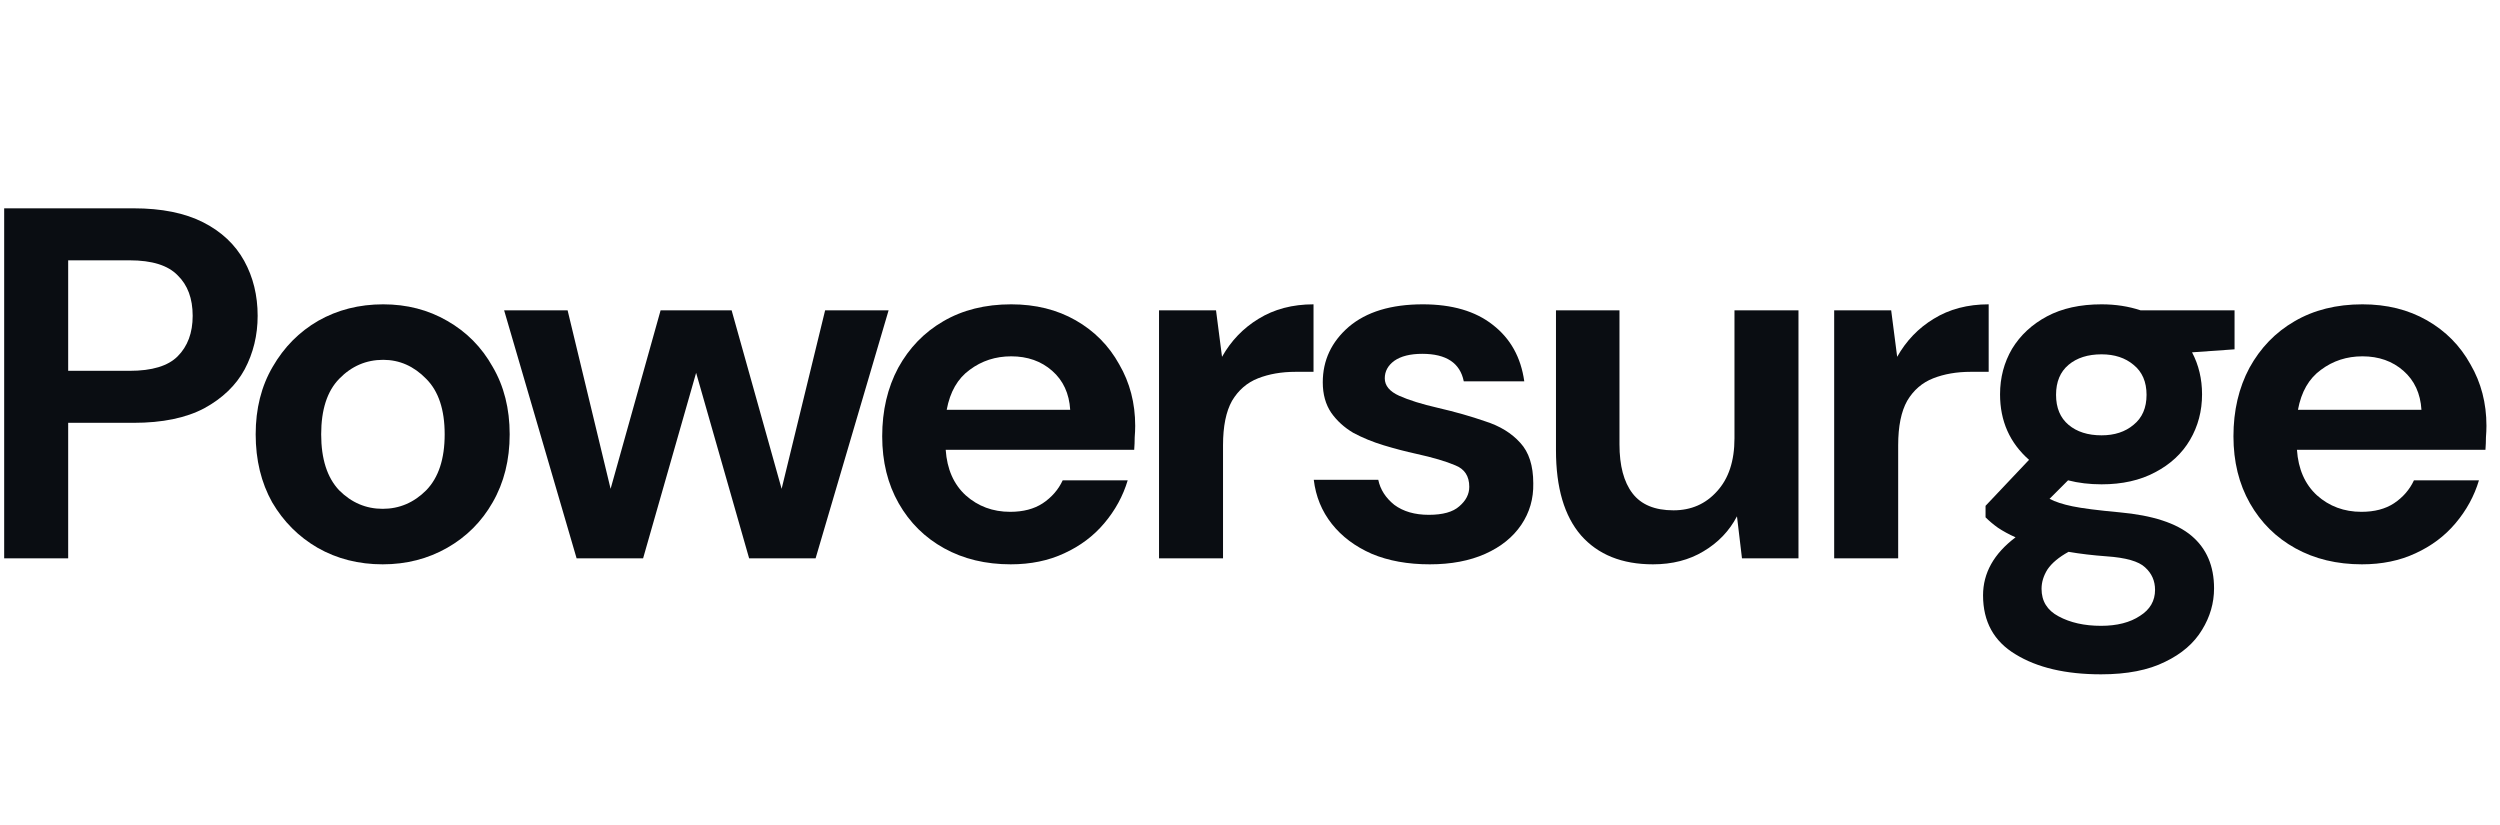
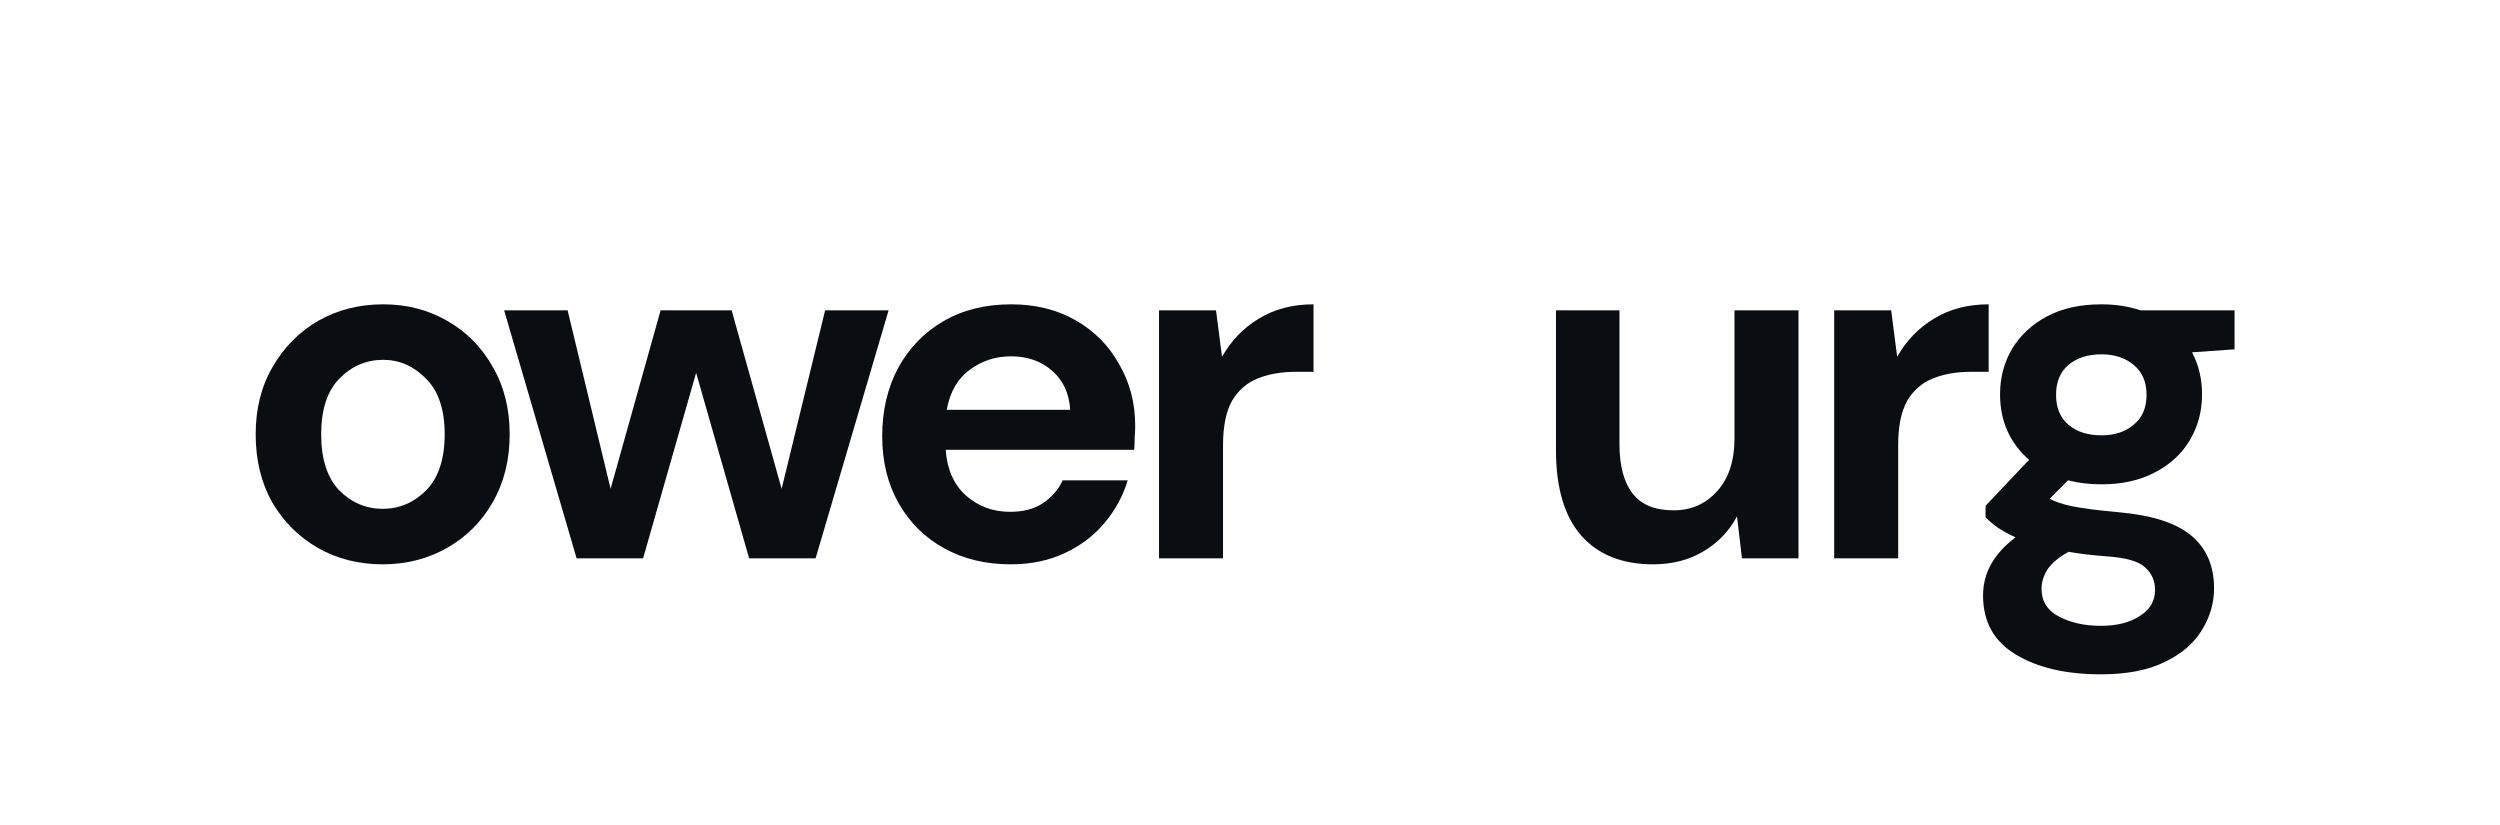
<svg xmlns="http://www.w3.org/2000/svg" width="100" height="33" viewBox="0 0 100 33" fill="none">
-   <path d="M0.167 22.333V8.333H5.346C6.466 8.333 7.393 8.52 8.127 8.893C8.86 9.266 9.406 9.78 9.767 10.433C10.127 11.086 10.306 11.82 10.306 12.633C10.306 13.406 10.133 14.12 9.787 14.773C9.44 15.413 8.9 15.933 8.166 16.333C7.433 16.72 6.493 16.913 5.346 16.913H2.727V22.333H0.167ZM2.727 14.833H5.186C6.08 14.833 6.72 14.64 7.106 14.253C7.506 13.853 7.707 13.313 7.707 12.633C7.707 11.94 7.506 11.4 7.106 11.013C6.72 10.613 6.08 10.413 5.186 10.413H2.727V14.833Z" fill="#0A0D12" />
  <path d="M15.307 22.573C14.347 22.573 13.48 22.353 12.707 21.913C11.947 21.473 11.341 20.866 10.887 20.093C10.447 19.306 10.227 18.4 10.227 17.373C10.227 16.346 10.454 15.446 10.907 14.673C11.361 13.886 11.967 13.273 12.727 12.833C13.501 12.393 14.367 12.173 15.327 12.173C16.274 12.173 17.127 12.393 17.887 12.833C18.66 13.273 19.267 13.886 19.707 14.673C20.16 15.446 20.387 16.346 20.387 17.373C20.387 18.4 20.16 19.306 19.707 20.093C19.267 20.866 18.66 21.473 17.887 21.913C17.114 22.353 16.254 22.573 15.307 22.573ZM15.307 20.353C15.974 20.353 16.554 20.106 17.047 19.613C17.541 19.106 17.787 18.36 17.787 17.373C17.787 16.386 17.541 15.646 17.047 15.153C16.554 14.646 15.98 14.393 15.327 14.393C14.647 14.393 14.06 14.646 13.567 15.153C13.087 15.646 12.847 16.386 12.847 17.373C12.847 18.36 13.087 19.106 13.567 19.613C14.06 20.106 14.64 20.353 15.307 20.353Z" fill="#0A0D12" />
  <path d="M23.064 22.333L20.165 12.413H22.704L24.424 19.553L26.424 12.413H29.265L31.265 19.553L33.005 12.413H35.544L32.624 22.333H29.965L27.845 14.913L25.724 22.333H23.064Z" fill="#0A0D12" />
  <path d="M40.428 22.573C39.428 22.573 38.541 22.36 37.768 21.933C36.995 21.506 36.388 20.906 35.948 20.133C35.508 19.36 35.288 18.466 35.288 17.453C35.288 16.426 35.501 15.513 35.928 14.713C36.368 13.913 36.968 13.293 37.728 12.853C38.501 12.4 39.408 12.173 40.448 12.173C41.421 12.173 42.281 12.386 43.028 12.813C43.775 13.24 44.355 13.826 44.768 14.573C45.195 15.306 45.408 16.126 45.408 17.033C45.408 17.18 45.401 17.333 45.388 17.493C45.388 17.653 45.381 17.82 45.368 17.993H37.828C37.881 18.766 38.148 19.373 38.628 19.813C39.121 20.253 39.715 20.473 40.408 20.473C40.928 20.473 41.361 20.36 41.708 20.133C42.068 19.893 42.335 19.586 42.508 19.213H45.108C44.921 19.84 44.608 20.413 44.168 20.933C43.741 21.44 43.208 21.84 42.568 22.133C41.941 22.426 41.228 22.573 40.428 22.573ZM40.448 14.253C39.821 14.253 39.268 14.433 38.788 14.793C38.308 15.14 38.001 15.673 37.868 16.393H42.808C42.768 15.74 42.528 15.22 42.088 14.833C41.648 14.446 41.101 14.253 40.448 14.253Z" fill="#0A0D12" />
  <path d="M46.361 22.333V12.413H48.641L48.881 14.273C49.241 13.633 49.728 13.126 50.341 12.753C50.968 12.366 51.701 12.173 52.541 12.173V14.873H51.821C51.261 14.873 50.761 14.96 50.321 15.133C49.881 15.306 49.535 15.606 49.281 16.033C49.041 16.46 48.921 17.053 48.921 17.813V22.333H46.361Z" fill="#0A0D12" />
-   <path d="M57.191 22.573C56.311 22.573 55.538 22.433 54.871 22.153C54.204 21.86 53.671 21.46 53.271 20.953C52.871 20.446 52.631 19.86 52.551 19.193H55.131C55.211 19.58 55.424 19.913 55.771 20.193C56.131 20.46 56.591 20.593 57.151 20.593C57.711 20.593 58.117 20.48 58.371 20.253C58.638 20.026 58.771 19.766 58.771 19.473C58.771 19.046 58.584 18.76 58.211 18.613C57.837 18.453 57.318 18.3 56.651 18.153C56.224 18.06 55.791 17.946 55.351 17.813C54.911 17.68 54.504 17.513 54.131 17.313C53.771 17.1 53.477 16.833 53.251 16.513C53.024 16.18 52.911 15.773 52.911 15.293C52.911 14.413 53.258 13.673 53.951 13.073C54.657 12.473 55.644 12.173 56.911 12.173C58.084 12.173 59.017 12.446 59.711 12.993C60.418 13.54 60.837 14.293 60.971 15.253H58.551C58.404 14.52 57.851 14.153 56.891 14.153C56.411 14.153 56.038 14.246 55.771 14.433C55.517 14.62 55.391 14.853 55.391 15.133C55.391 15.426 55.584 15.66 55.971 15.833C56.358 16.006 56.871 16.166 57.511 16.313C58.204 16.473 58.837 16.653 59.411 16.853C59.998 17.04 60.464 17.326 60.811 17.713C61.157 18.086 61.331 18.626 61.331 19.333C61.344 19.946 61.184 20.5 60.851 20.993C60.517 21.486 60.038 21.873 59.411 22.153C58.784 22.433 58.044 22.573 57.191 22.573Z" fill="#0A0D12" />
  <path d="M66.119 22.573C64.879 22.573 63.919 22.186 63.239 21.413C62.572 20.64 62.239 19.506 62.239 18.013V12.413H64.779V17.773C64.779 18.626 64.952 19.28 65.299 19.733C65.645 20.186 66.192 20.413 66.939 20.413C67.645 20.413 68.225 20.16 68.679 19.653C69.145 19.146 69.379 18.44 69.379 17.533V12.413H71.939V22.333H69.679L69.479 20.653C69.172 21.24 68.725 21.706 68.139 22.053C67.565 22.4 66.892 22.573 66.119 22.573Z" fill="#0A0D12" />
  <path d="M73.367 22.333V12.413H75.647L75.887 14.273C76.247 13.633 76.733 13.126 77.347 12.753C77.973 12.366 78.707 12.173 79.547 12.173V14.873H78.827C78.267 14.873 77.767 14.96 77.327 15.133C76.887 15.306 76.54 15.606 76.287 16.033C76.047 16.46 75.927 17.053 75.927 17.813V22.333H73.367Z" fill="#0A0D12" />
  <path d="M84.062 19.373C83.582 19.373 83.135 19.32 82.722 19.213L81.982 19.953C82.209 20.073 82.515 20.173 82.902 20.253C83.289 20.333 83.915 20.413 84.782 20.493C86.102 20.613 87.062 20.926 87.662 21.433C88.262 21.94 88.562 22.64 88.562 23.533C88.562 24.12 88.402 24.673 88.082 25.193C87.762 25.726 87.269 26.153 86.602 26.473C85.935 26.806 85.082 26.973 84.042 26.973C82.629 26.973 81.489 26.706 80.622 26.173C79.755 25.653 79.322 24.866 79.322 23.813C79.322 22.92 79.755 22.146 80.622 21.493C80.355 21.373 80.122 21.246 79.922 21.113C79.735 20.98 79.569 20.84 79.422 20.693V20.233L81.162 18.393C80.389 17.713 80.002 16.84 80.002 15.773C80.002 15.106 80.162 14.5 80.482 13.953C80.815 13.406 81.282 12.973 81.882 12.653C82.482 12.333 83.209 12.173 84.062 12.173C84.622 12.173 85.142 12.253 85.622 12.413H89.382V13.973L87.682 14.093C87.949 14.6 88.082 15.16 88.082 15.773C88.082 16.44 87.922 17.046 87.602 17.593C87.282 18.14 86.815 18.573 86.202 18.893C85.602 19.213 84.889 19.373 84.062 19.373ZM84.062 17.413C84.582 17.413 85.009 17.273 85.342 16.993C85.689 16.713 85.862 16.313 85.862 15.793C85.862 15.273 85.689 14.873 85.342 14.593C85.009 14.313 84.582 14.173 84.062 14.173C83.515 14.173 83.075 14.313 82.742 14.593C82.409 14.873 82.242 15.273 82.242 15.793C82.242 16.313 82.409 16.713 82.742 16.993C83.075 17.273 83.515 17.413 84.062 17.413ZM81.662 23.553C81.662 24.046 81.889 24.413 82.342 24.653C82.809 24.906 83.375 25.033 84.042 25.033C84.682 25.033 85.202 24.9 85.602 24.633C86.002 24.38 86.202 24.033 86.202 23.593C86.202 23.233 86.069 22.933 85.802 22.693C85.549 22.453 85.035 22.306 84.262 22.253C83.715 22.213 83.209 22.153 82.742 22.073C82.355 22.286 82.075 22.52 81.902 22.773C81.742 23.026 81.662 23.286 81.662 23.553Z" fill="#0A0D12" />
-   <path d="M94.478 22.573C93.478 22.573 92.591 22.36 91.818 21.933C91.045 21.506 90.438 20.906 89.998 20.133C89.558 19.36 89.338 18.466 89.338 17.453C89.338 16.426 89.551 15.513 89.978 14.713C90.418 13.913 91.018 13.293 91.778 12.853C92.551 12.4 93.458 12.173 94.498 12.173C95.471 12.173 96.331 12.386 97.078 12.813C97.825 13.24 98.405 13.826 98.818 14.573C99.245 15.306 99.458 16.126 99.458 17.033C99.458 17.18 99.451 17.333 99.438 17.493C99.438 17.653 99.431 17.82 99.418 17.993H91.878C91.931 18.766 92.198 19.373 92.678 19.813C93.171 20.253 93.765 20.473 94.458 20.473C94.978 20.473 95.411 20.36 95.758 20.133C96.118 19.893 96.385 19.586 96.558 19.213H99.158C98.971 19.84 98.658 20.413 98.218 20.933C97.791 21.44 97.258 21.84 96.618 22.133C95.991 22.426 95.278 22.573 94.478 22.573ZM94.498 14.253C93.871 14.253 93.318 14.433 92.838 14.793C92.358 15.14 92.051 15.673 91.918 16.393H96.858C96.818 15.74 96.578 15.22 96.138 14.833C95.698 14.446 95.151 14.253 94.498 14.253Z" fill="#0A0D12" />
</svg>